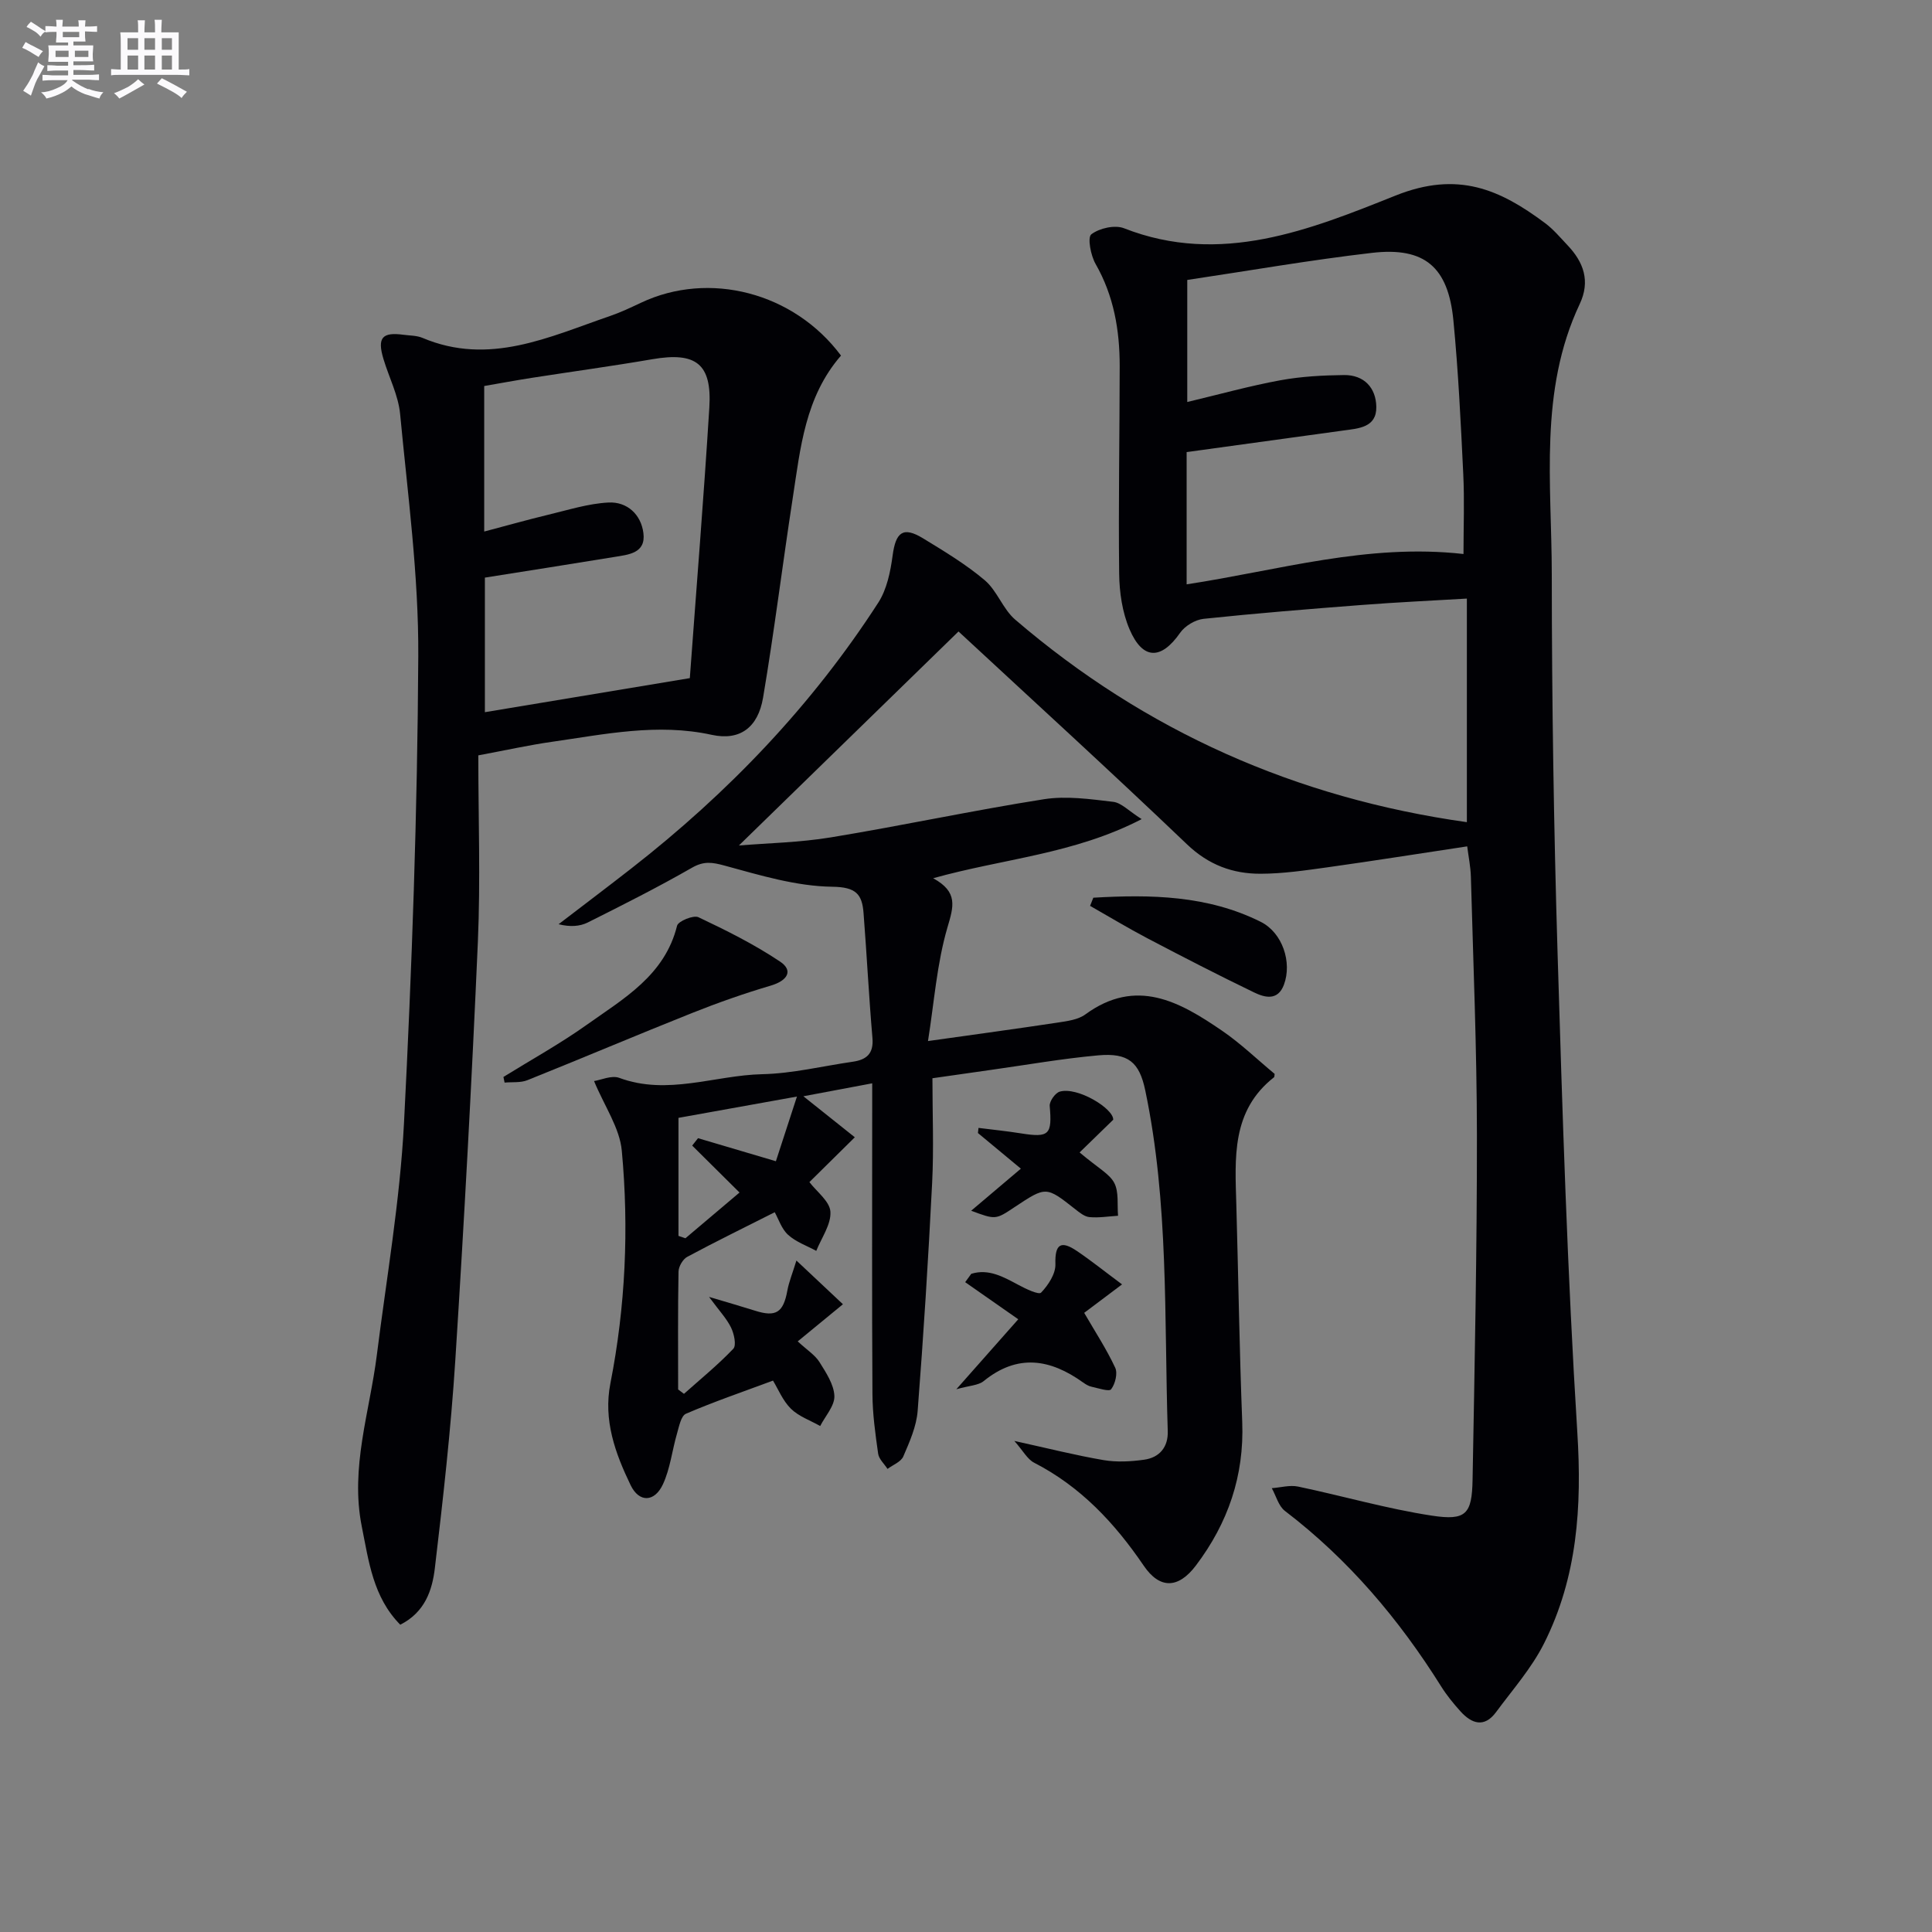
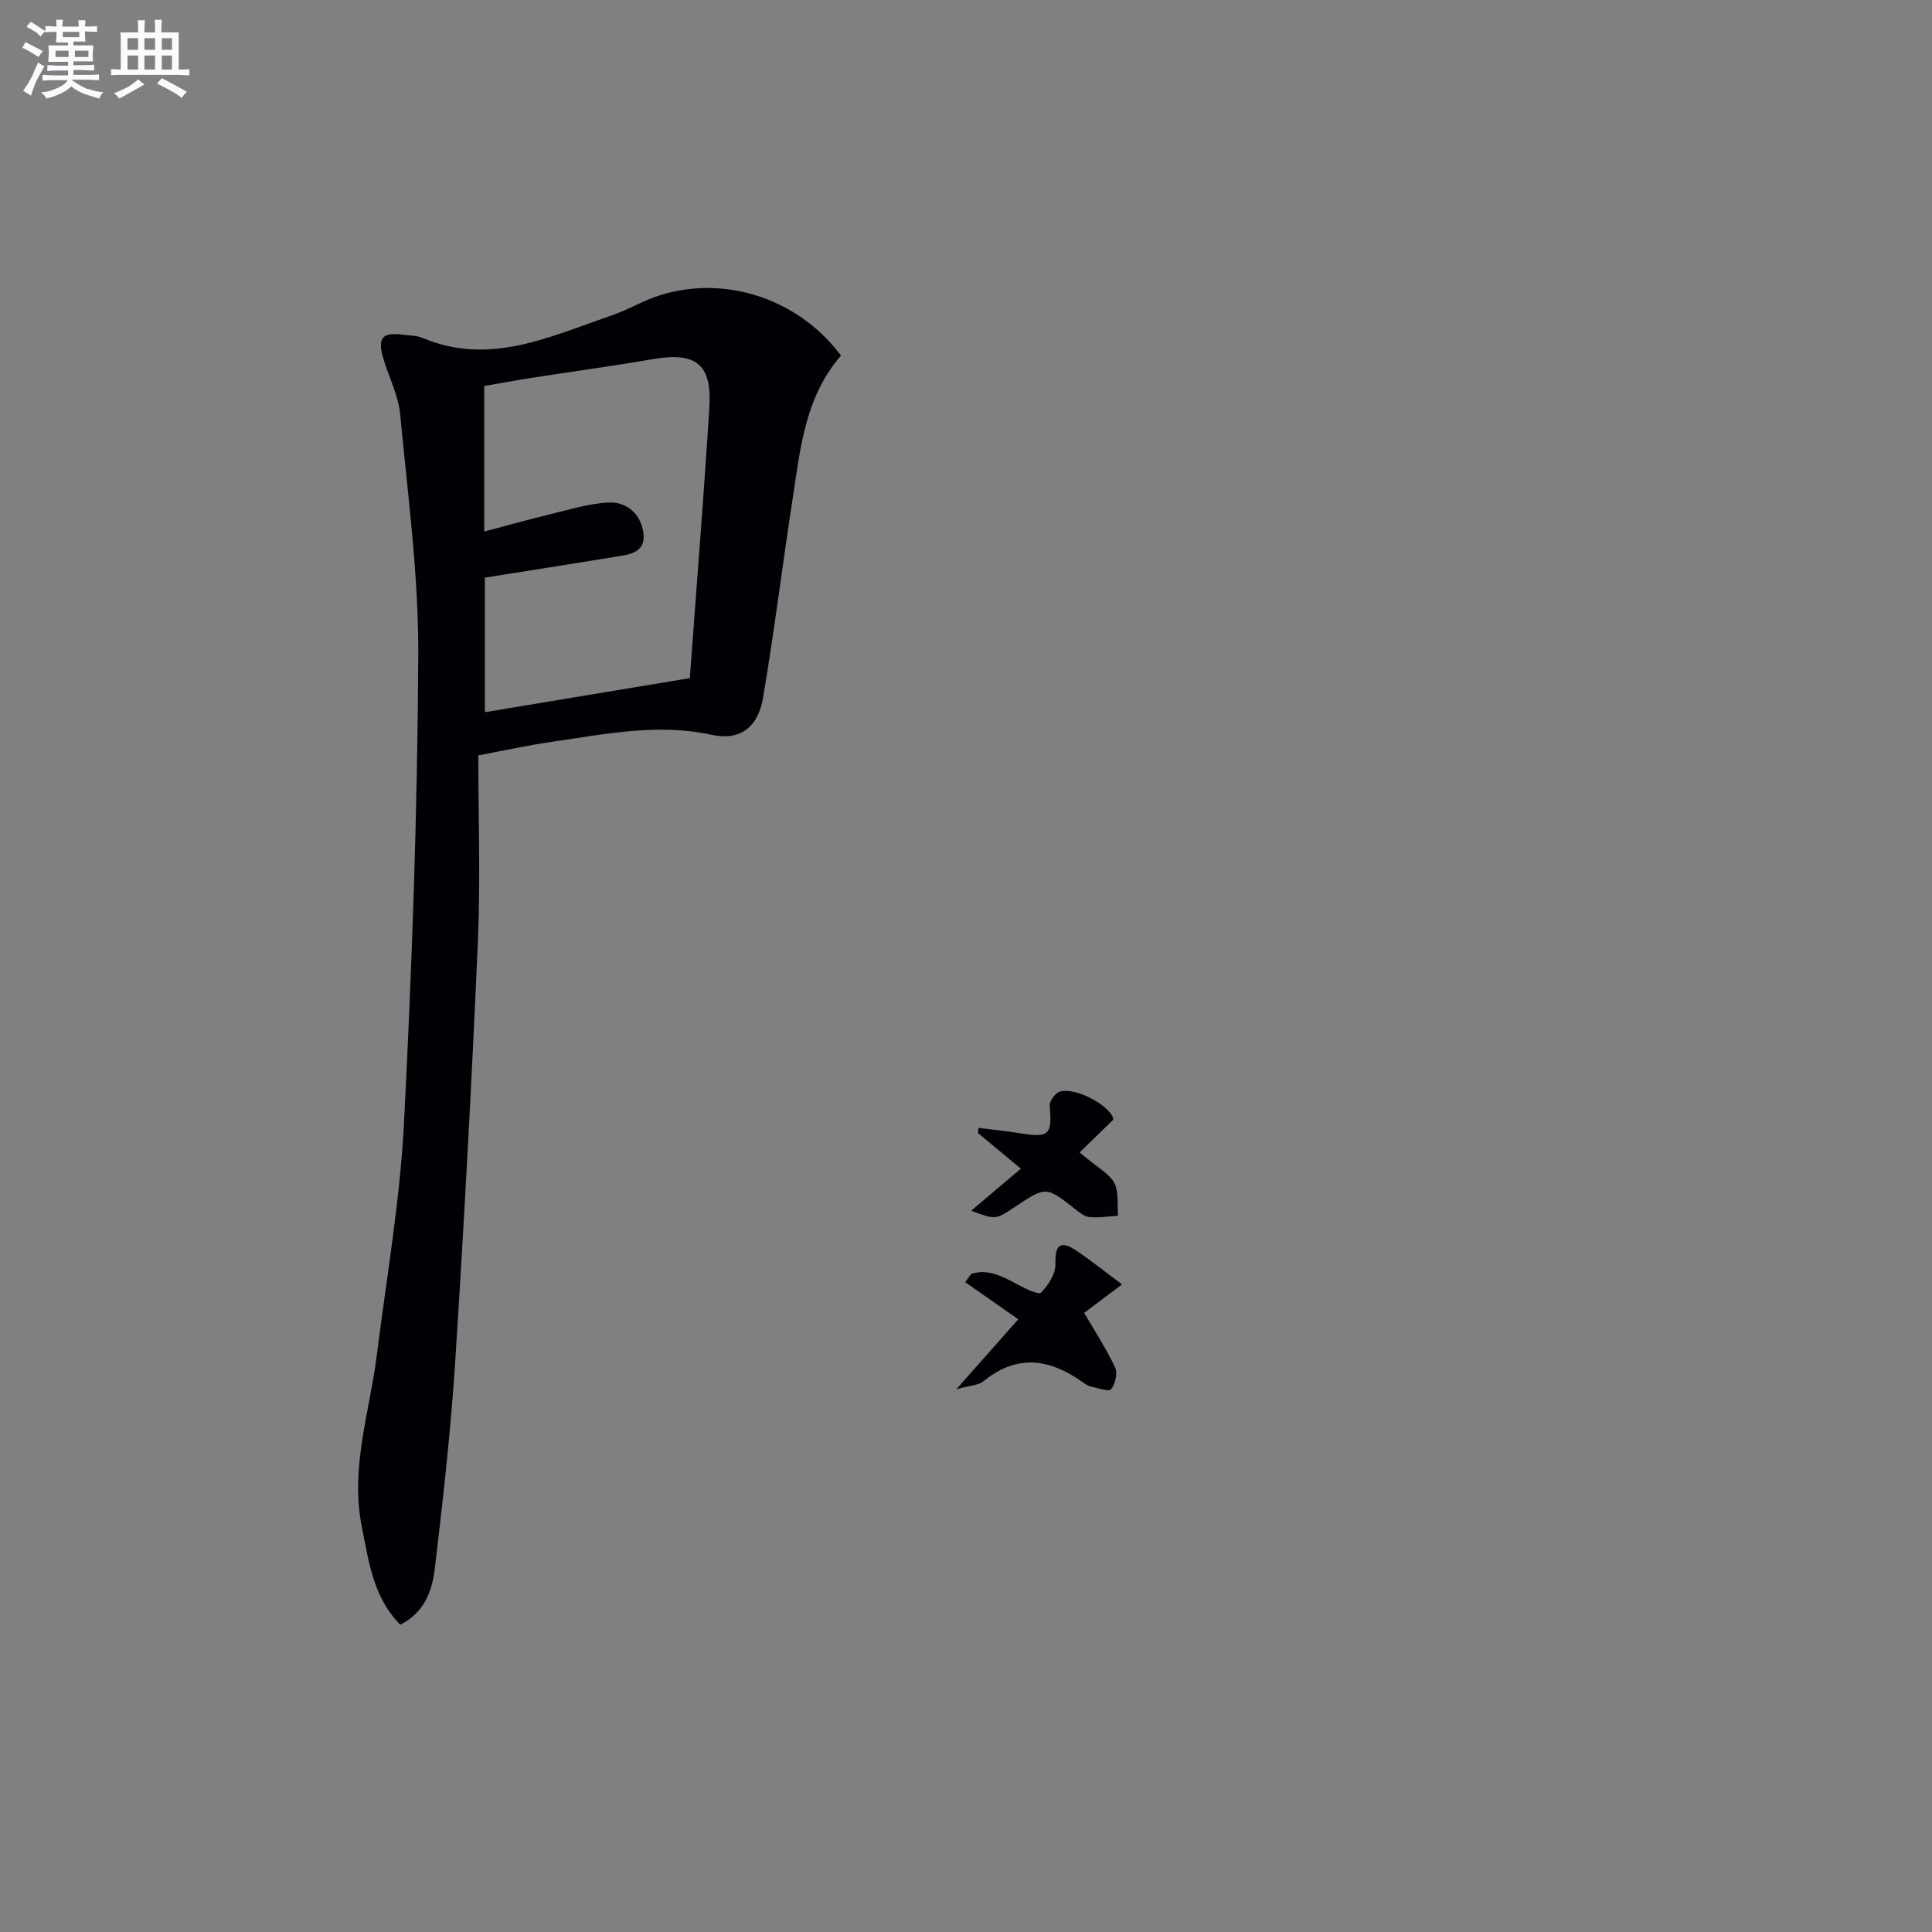
<svg xmlns="http://www.w3.org/2000/svg" enable-background="new 0 0 400 400" viewBox="0 0 400 400">
  <rect x="0" y="0" width="400" height="400" fill="#808080" stroke="none" />
  <g fill="#010105">
-     <path d="m122.99 223.82c1.42-.21 3.63-1.25 5.22-.66 10.02 3.71 19.77-.54 29.62-.76 6.26-.14 12.48-1.68 18.72-2.58 2.85-.41 4.36-1.66 4.08-4.92-.74-8.61-1.17-17.24-1.84-25.85-.3-3.91-1.54-5.4-6.49-5.46-7.44-.1-14.92-2.37-22.22-4.36-2.6-.71-4.32-1-6.79.41-7.05 4.04-14.32 7.71-21.6 11.35-1.67.83-3.69.95-6.04.36 5.04-3.86 10.1-7.68 15.1-11.58 19.98-15.59 37.32-33.67 51.09-55 1.78-2.76 2.52-6.42 2.97-9.77.65-4.87 2.18-6.06 6.32-3.53 4.39 2.68 8.85 5.36 12.75 8.66 2.57 2.17 3.75 5.97 6.31 8.16 26.94 23.11 58.14 36.95 93.51 41.93 0-15.04 0-30.29 0-46.29-7.27.43-14.5.76-21.72 1.32-10.93.84-21.87 1.72-32.77 2.87-1.74.18-3.88 1.46-4.88 2.9-3.92 5.62-7.73 5.67-10.47-.73-1.51-3.53-2.11-7.68-2.15-11.56-.17-14.33.1-28.66.11-42.99 0-7.4-1.22-14.5-4.99-21.09-1.01-1.77-1.72-5.5-.88-6.14 1.66-1.27 4.87-2 6.77-1.25 19.99 7.84 38.59.27 56.24-6.78 12.92-5.16 21.61-1.24 30.94 5.72 1.72 1.28 3.13 2.98 4.62 4.55 3.36 3.53 4.78 7.45 2.54 12.2-8.48 17.99-5.79 37.2-5.78 56.03.01 26.14.41 52.29 1.2 78.41 1 33.09 2.03 66.19 4.09 99.23.96 15.31.01 29.9-6.89 43.63-2.57 5.12-6.5 9.57-9.94 14.23-2.43 3.29-5.04 2.42-7.38-.18-1.44-1.6-2.83-3.3-3.97-5.12-8.74-13.95-19.21-26.32-32.36-36.36-1.33-1.02-1.83-3.11-2.72-4.71 1.82-.13 3.73-.69 5.45-.33 9.25 1.94 18.39 4.6 27.71 6.02 7.08 1.08 8.28-.34 8.41-7.43.43-23.81.92-47.62.9-71.43-.02-17.81-.76-35.62-1.25-53.42-.06-2.1-.5-4.2-.76-6.29-9.89 1.49-19.37 3-28.88 4.33-4.6.64-9.25 1.33-13.88 1.34-5.76.02-10.77-1.81-15.24-6.08-15.76-15.06-31.87-29.75-47.32-44.08-15.13 14.74-30.28 29.51-45.47 44.31 5.87-.49 12.56-.61 19.1-1.69 14.72-2.42 29.32-5.57 44.06-7.89 4.64-.73 9.58-.02 14.33.54 1.7.2 3.22 1.89 5.9 3.58-14.02 7.26-28.6 8.16-43.17 12.24 5.22 2.85 4.23 5.87 2.96 10.18-2.2 7.51-2.75 15.51-4.03 23.53 9.84-1.39 18.37-2.54 26.88-3.83 1.95-.3 4.18-.58 5.69-1.68 10.54-7.71 19.52-2.65 28.27 3.34 3.91 2.67 7.36 6.01 10.93 8.97-.06.37-.03.61-.12.69-8.89 6.96-8.08 16.76-7.81 26.44.42 14.98.64 29.96 1.22 44.93.43 11.15-2.95 20.94-9.59 29.72-3.61 4.78-7.46 4.96-10.81.03-6.01-8.83-13.05-16.36-22.68-21.31-1.42-.73-2.3-2.48-4.1-4.51 6.95 1.53 12.68 2.98 18.48 3.97 2.71.46 5.62.3 8.37-.08 3.21-.44 5.02-2.63 4.91-5.91-.75-23.58.23-47.27-4.66-70.57-1.22-5.81-3.5-7.8-9.74-7.24-7.43.67-14.81 1.97-22.2 3.01-3.92.55-7.83 1.11-12.12 1.73 0 7.38.3 14.53-.06 21.65-.79 15.75-1.78 31.5-3 47.23-.25 3.21-1.67 6.4-2.97 9.42-.48 1.12-2.14 1.74-3.27 2.58-.67-1.04-1.78-2.03-1.94-3.15-.58-4.1-1.16-8.24-1.18-12.37-.12-19.5-.05-39-.05-58.5 0-1.79 0-3.58 0-5.81-4.77.9-8.88 1.67-14.25 2.68 3.97 3.17 7.11 5.67 10.65 8.49-3.26 3.22-6.39 6.31-9.4 9.28 1.5 1.98 4.22 3.98 4.35 6.14.16 2.63-1.85 5.4-2.93 8.1-1.97-1.07-4.22-1.85-5.83-3.32-1.36-1.23-1.98-3.27-2.77-4.68-6.38 3.22-12.31 6.12-18.12 9.24-.91.49-1.78 2-1.8 3.06-.15 8.13-.08 16.26-.08 24.39.4.3.81.61 1.21.91 3.44-3.07 7.04-6 10.21-9.33.68-.71.17-3.09-.46-4.38-.9-1.86-2.41-3.44-4.56-6.36 4.09 1.22 6.82 2 9.54 2.86 4.32 1.37 5.84.37 6.67-4.15.33-1.81 1.05-3.54 1.88-6.24 3.6 3.38 6.32 5.94 9.63 9.05-3.17 2.6-6.11 5.02-9.36 7.69 2 1.84 3.6 2.84 4.5 4.28 1.36 2.18 3 4.64 3.09 7.03.07 2.03-1.88 4.14-2.94 6.21-2.05-1.16-4.43-1.98-6.05-3.57-1.7-1.67-2.66-4.1-3.72-5.83-6.35 2.36-12.28 4.39-18.02 6.86-1.03.44-1.43 2.66-1.86 4.13-1.01 3.48-1.4 7.22-2.9 10.46-1.73 3.74-4.93 3.86-6.7.19-3.17-6.58-5.69-13.43-4.18-21.09 3.12-15.91 3.85-32.03 2.36-48.11-.42-4.72-3.55-9.17-5.75-14.46zm122.82-165.86v25.27c6.75-1.61 12.96-3.34 19.28-4.5 4.32-.79 8.78-1.03 13.18-1.08 4.16-.04 6.62 2.65 6.68 6.59.07 4.27-3.65 4.46-6.8 4.89-10.78 1.49-21.57 2.97-32.47 4.47v27.38c19.03-2.89 37.44-8.52 57.32-6.28 0-5.68.22-11.16-.05-16.61-.51-10.59-1.02-21.2-2.04-31.75-1.07-11.07-5.96-15.24-16.83-13.99-12.81 1.48-25.53 3.71-38.27 5.61zm-80.81 169.07c-9.55 1.72-17.48 3.14-24.53 4.41v24.44c.48.16.96.32 1.44.49 3.67-3.11 7.35-6.21 11.2-9.47-3.76-3.73-6.78-6.72-9.8-9.72.4-.51.81-1.02 1.21-1.53 5.13 1.52 10.26 3.03 16.12 4.77 1.36-4.2 2.69-8.29 4.36-13.39z" />
    <path d="m174.12 73.62c-7.45 8.58-8.4 19.16-9.99 29.48-2.12 13.76-3.82 27.59-6.14 41.32-1.06 6.27-4.85 8.98-10.63 7.72-11.24-2.46-22.15-.12-33.13 1.45-4.71.67-9.36 1.71-15.2 2.8 0 12.99.46 25.8-.09 38.56-1.26 28.88-2.83 57.76-4.67 86.61-.92 14.41-2.54 28.78-4.24 43.12-.54 4.54-2.03 9.11-7.16 11.7-5.63-5.7-6.52-13.11-7.97-20.35-2.43-12.16 1.64-23.7 3.12-35.49 2.01-15.98 4.79-31.93 5.62-47.97 1.65-32.21 2.79-64.47 2.96-96.72.09-16.71-2.18-33.45-3.76-50.14-.37-3.87-2.31-7.58-3.45-11.39-1.32-4.39-.29-5.61 4.14-5.01 1.32.18 2.74.14 3.93.64 13.82 5.85 26.23-.2 38.83-4.52 2.2-.75 4.31-1.76 6.42-2.75 14.08-6.66 31.64-2.17 41.41 10.94zm-73.87 36.43c4.9-1.29 9.02-2.46 13.18-3.46 4.17-.99 8.35-2.34 12.57-2.55 3.83-.19 6.72 2.46 7.21 6.32.54 4.23-3.13 4.47-6.06 4.96-8.95 1.47-17.91 2.86-26.76 4.27v27.86c14.31-2.38 28.17-4.68 42.43-7.05 1.36-18.61 2.88-37.31 4.04-56.03.56-9.07-2.78-11.55-11.79-10-8.32 1.43-16.69 2.57-25.04 3.87-3.25.51-6.49 1.11-9.78 1.68z" />
-     <path d="m104.23 222.97c5.76-3.57 11.72-6.86 17.23-10.78 7.66-5.45 16.17-10.23 18.72-20.53.24-.95 3.39-2.24 4.42-1.76 5.8 2.74 11.59 5.63 16.91 9.19 2.79 1.87 1.55 3.94-1.93 4.97-5.51 1.63-10.95 3.54-16.29 5.67-11.4 4.54-22.71 9.35-34.1 13.91-1.41.57-3.14.35-4.72.5-.08-.38-.16-.78-.24-1.17z" />
    <path d="m232.31 265.92c-3.63 2.73-5.97 4.48-7.84 5.89 2.31 3.98 4.64 7.54 6.42 11.36.55 1.17 0 3.35-.84 4.46-.41.55-2.66-.22-4.05-.52-.63-.13-1.23-.51-1.77-.89-6.8-4.88-13.56-5.98-20.57-.28-1.11.9-2.95.92-5.66 1.69 4.48-5.07 8.05-9.1 12.82-14.49-3.94-2.75-7.46-5.22-10.99-7.68.42-.58.84-1.15 1.26-1.73 3.6-1.12 6.66.64 9.81 2.32 1.49.8 4.16 2.08 4.65 1.57 1.48-1.55 3.02-3.89 2.96-5.88-.13-4.28 1.2-4.93 4.46-2.73 2.93 1.98 5.69 4.2 9.34 6.91z" />
    <path d="m201.07 250.67c3.41-2.89 6.54-5.53 10.29-8.71-3.25-2.7-6.07-5.04-8.89-7.38.04-.35.08-.7.12-1.06 2.95.37 5.91.67 8.84 1.14 5.8.92 6.42.25 5.9-5.68-.08-.96 1.14-2.7 2.08-2.97 3.66-1.07 11.16 3.51 11.07 5.82-2.27 2.21-4.53 4.41-6.96 6.77 3.84 3.25 6.2 4.43 7.18 6.32s.58 4.5.78 6.79c-1.97.12-3.96.46-5.91.28-1.04-.09-2.09-.96-2.98-1.66-6.01-4.73-6-4.74-12.5-.43-3.96 2.65-3.96 2.65-9.02.77z" />
-     <path d="m226.36 185.86c11.86-.69 23.66-.5 34.67 5 4.51 2.26 6.51 8.39 4.8 13-1.27 3.41-3.98 2.68-6.19 1.61-7.44-3.59-14.79-7.38-22.11-11.22-4.01-2.11-7.9-4.46-11.84-6.7.22-.57.44-1.13.67-1.69z" />
  </g>
  <path d="m6.8 9.5c.6.3 1.3.7 2.1 1.1-.4.4-.7.8-.9 1.2-.7-.4-1.3-.8-1.8-1.1s-1.1-.6-1.6-.8c.2-.4.5-.8.7-1.2.4.2.8.5 1.5.8zm.9 6.9c-.3.6-.5 1.1-.7 1.7s-.4 1.1-.6 1.7c-.6-.4-1.1-.7-1.6-1 .7-1 1.2-1.8 1.5-2.4.3-.5.6-1.1.8-1.7.3-.6.5-1.2.8-1.8.3.3.8.6 1.3.8-.7 1.3-1.2 2.2-1.5 2.7zm.1-11c.4.3 1 .7 1.7 1.1-.5.2-.8.6-1.1 1.1-.5-.6-1-1-1.4-1.2s-.9-.6-1.5-.8c.2-.4.5-.7.9-1.1.5.3.9.6 1.4.9zm10.5 13c1 .4 2 .6 3.1.7-.4.4-.7.8-.8 1.3-.9-.2-1.9-.6-3-.9-1-.4-2-.9-2.8-1.6-.5.4-1.1.9-1.9 1.3s-1.9.9-3.3 1.2c-.1-.3-.5-.8-1.1-1.3 1 0 2.1-.3 3.2-.8 1.2-.5 1.9-1 2.3-1.7h-3.2c-.4 0-1 0-2 .1v-1.2c1 0 1.7.1 2 .1h3.3v-1h-2.3c-.2 0-.9 0-2 .1v-1.2c1.2 0 1.9.1 2 .1h2.3v-.8h-4.1c0-.7.1-1.2.1-1.6 0-.5 0-1.1-.1-1.8h4.1v-.6h-2.5c0-.6.1-1.1.1-1.6v-.6h-.5c-.4 0-1 0-1.8.1v-1.3c1.2 0 1.9.1 2.1.1h.2c0-.3 0-.8-.1-1.4h1.4c0 .6-.1 1-.1 1.4h3.4c0-.4 0-.8-.1-1.3h1.5c0 .4-.1.9-.1 1.3.7 0 1.5 0 2.5-.1v1.2c-1 0-1.8-.1-2.5-.1v.6c0 .3 0 .8.1 1.5h-2.5v.8h4.1c0 .7-.1 1.3-.1 1.8s0 1 .1 1.5h-4.1v.8h1.4c.8 0 1.8 0 2.9-.1v1.2c-1 0-1.9-.1-2.8-.1h-1.5v1h3.2c.3 0 1 0 2.1-.1v1.2c-1.1 0-1.8-.1-2.1-.1h-3.4l-.1.1c1.4 1 2.4 1.5 3.4 1.9zm-4.1-6.6v-1.3h-2.7v1.3zm2.2-4.1v-1.1h-3.4v1.1zm1.9 4.1v-1.3h-2.8v1.3z" fill="#fbfafc" />
  <path d="m37 6.7v2.3 5.4c1 0 1.8 0 2.2-.1v1.3c-.6 0-1.5-.1-2.5-.1h-11.9c-.7 0-1.3 0-1.8.1v-1.3c.5 0 1.1.1 2 .1v-5.2c0-1 0-1.8-.1-2.5h3.7c0-1.3 0-2.1-.1-2.5h1.5c0 .4-.1 1.3-.1 2.5h2.2c0-1.2 0-2.1-.1-2.6h1.5c0 .4-.1 1.3-.1 2.6zm-12.3 13.7c-.3-.4-.7-.8-1.1-1.1 1.1-.4 2.1-.9 2.9-1.3.8-.5 1.5-1 2.1-1.6.4.4.9.8 1.3 1.1-2.5 1.4-4.2 2.4-5.2 2.9zm3.9-10.1v-2.4h-2.2v2.4zm0 4.1v-2.9h-2.2v2.9zm3.5-4.1v-2.4h-2.2v2.4zm0 4.1v-2.9h-2.2v2.9zm.4 2.9 1-1.1c.6.3 1.4.7 2.5 1.3s2 1.1 2.7 1.5c-.4.4-.8.8-1.1 1.3-.8-.8-2.5-1.7-5.1-3zm3.1-7v-2.4h-2.1v2.4zm0 4.1v-2.9h-2.1v2.9z" fill="#fbfafc" />
</svg>